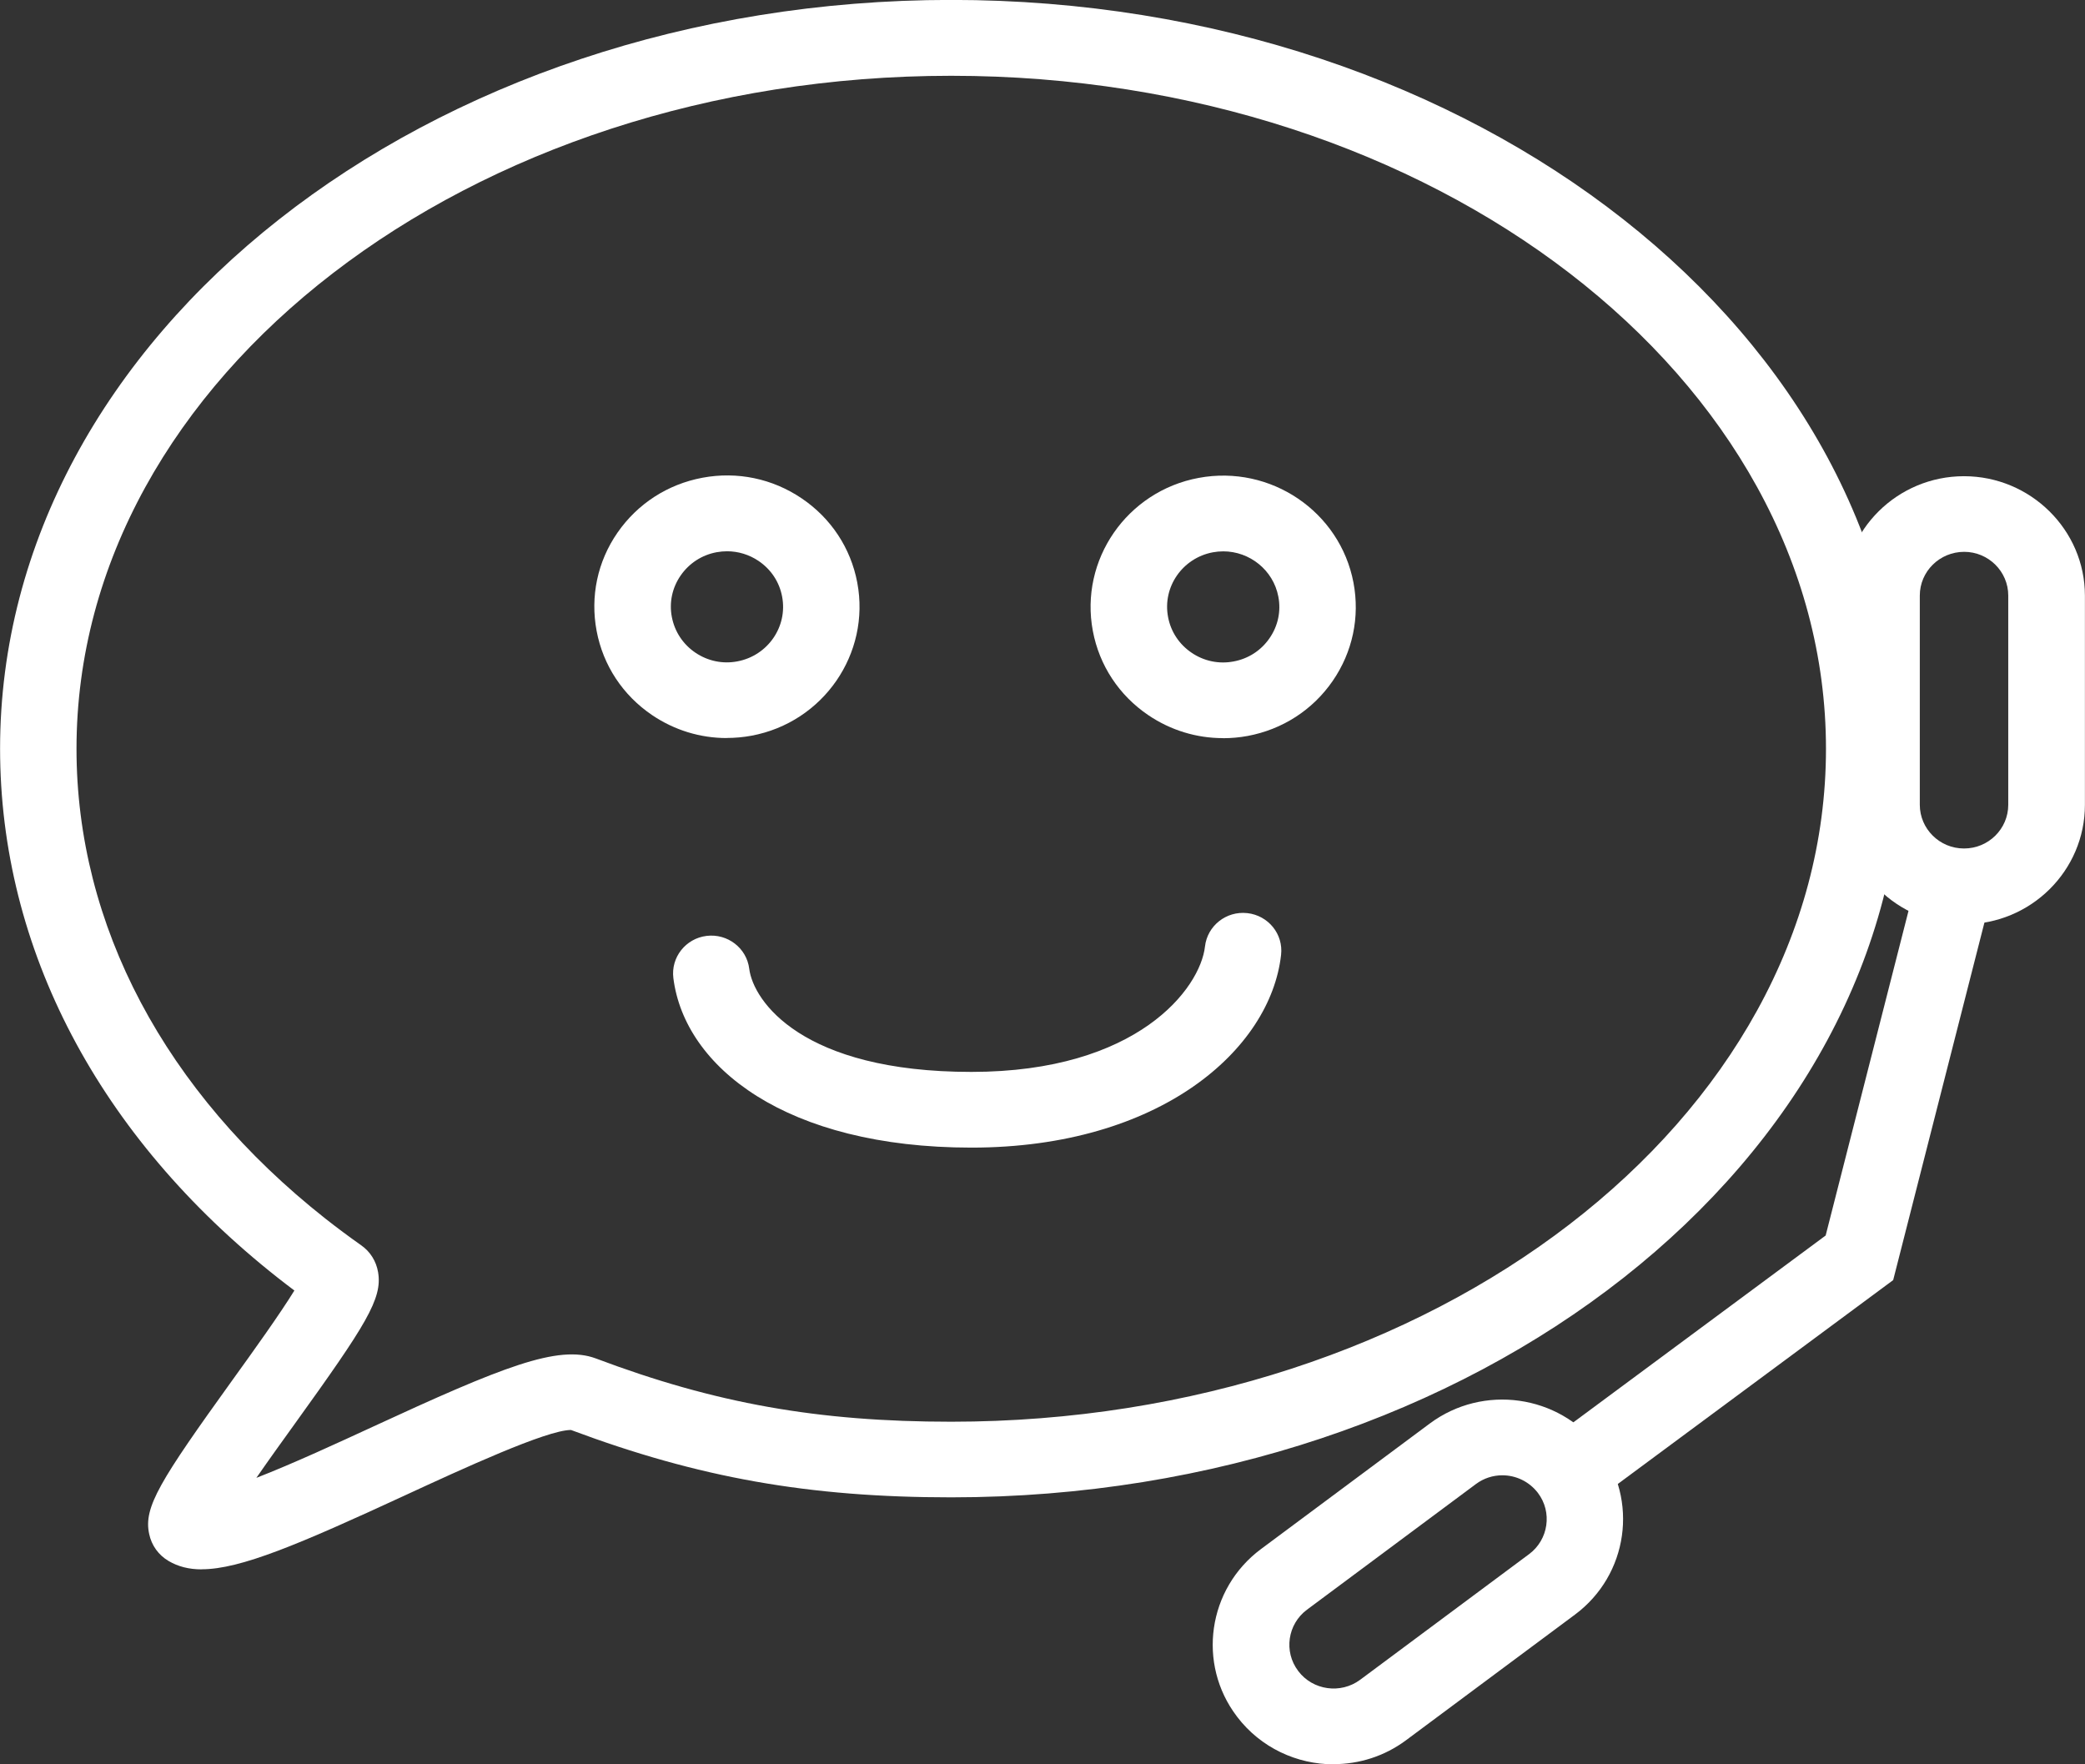
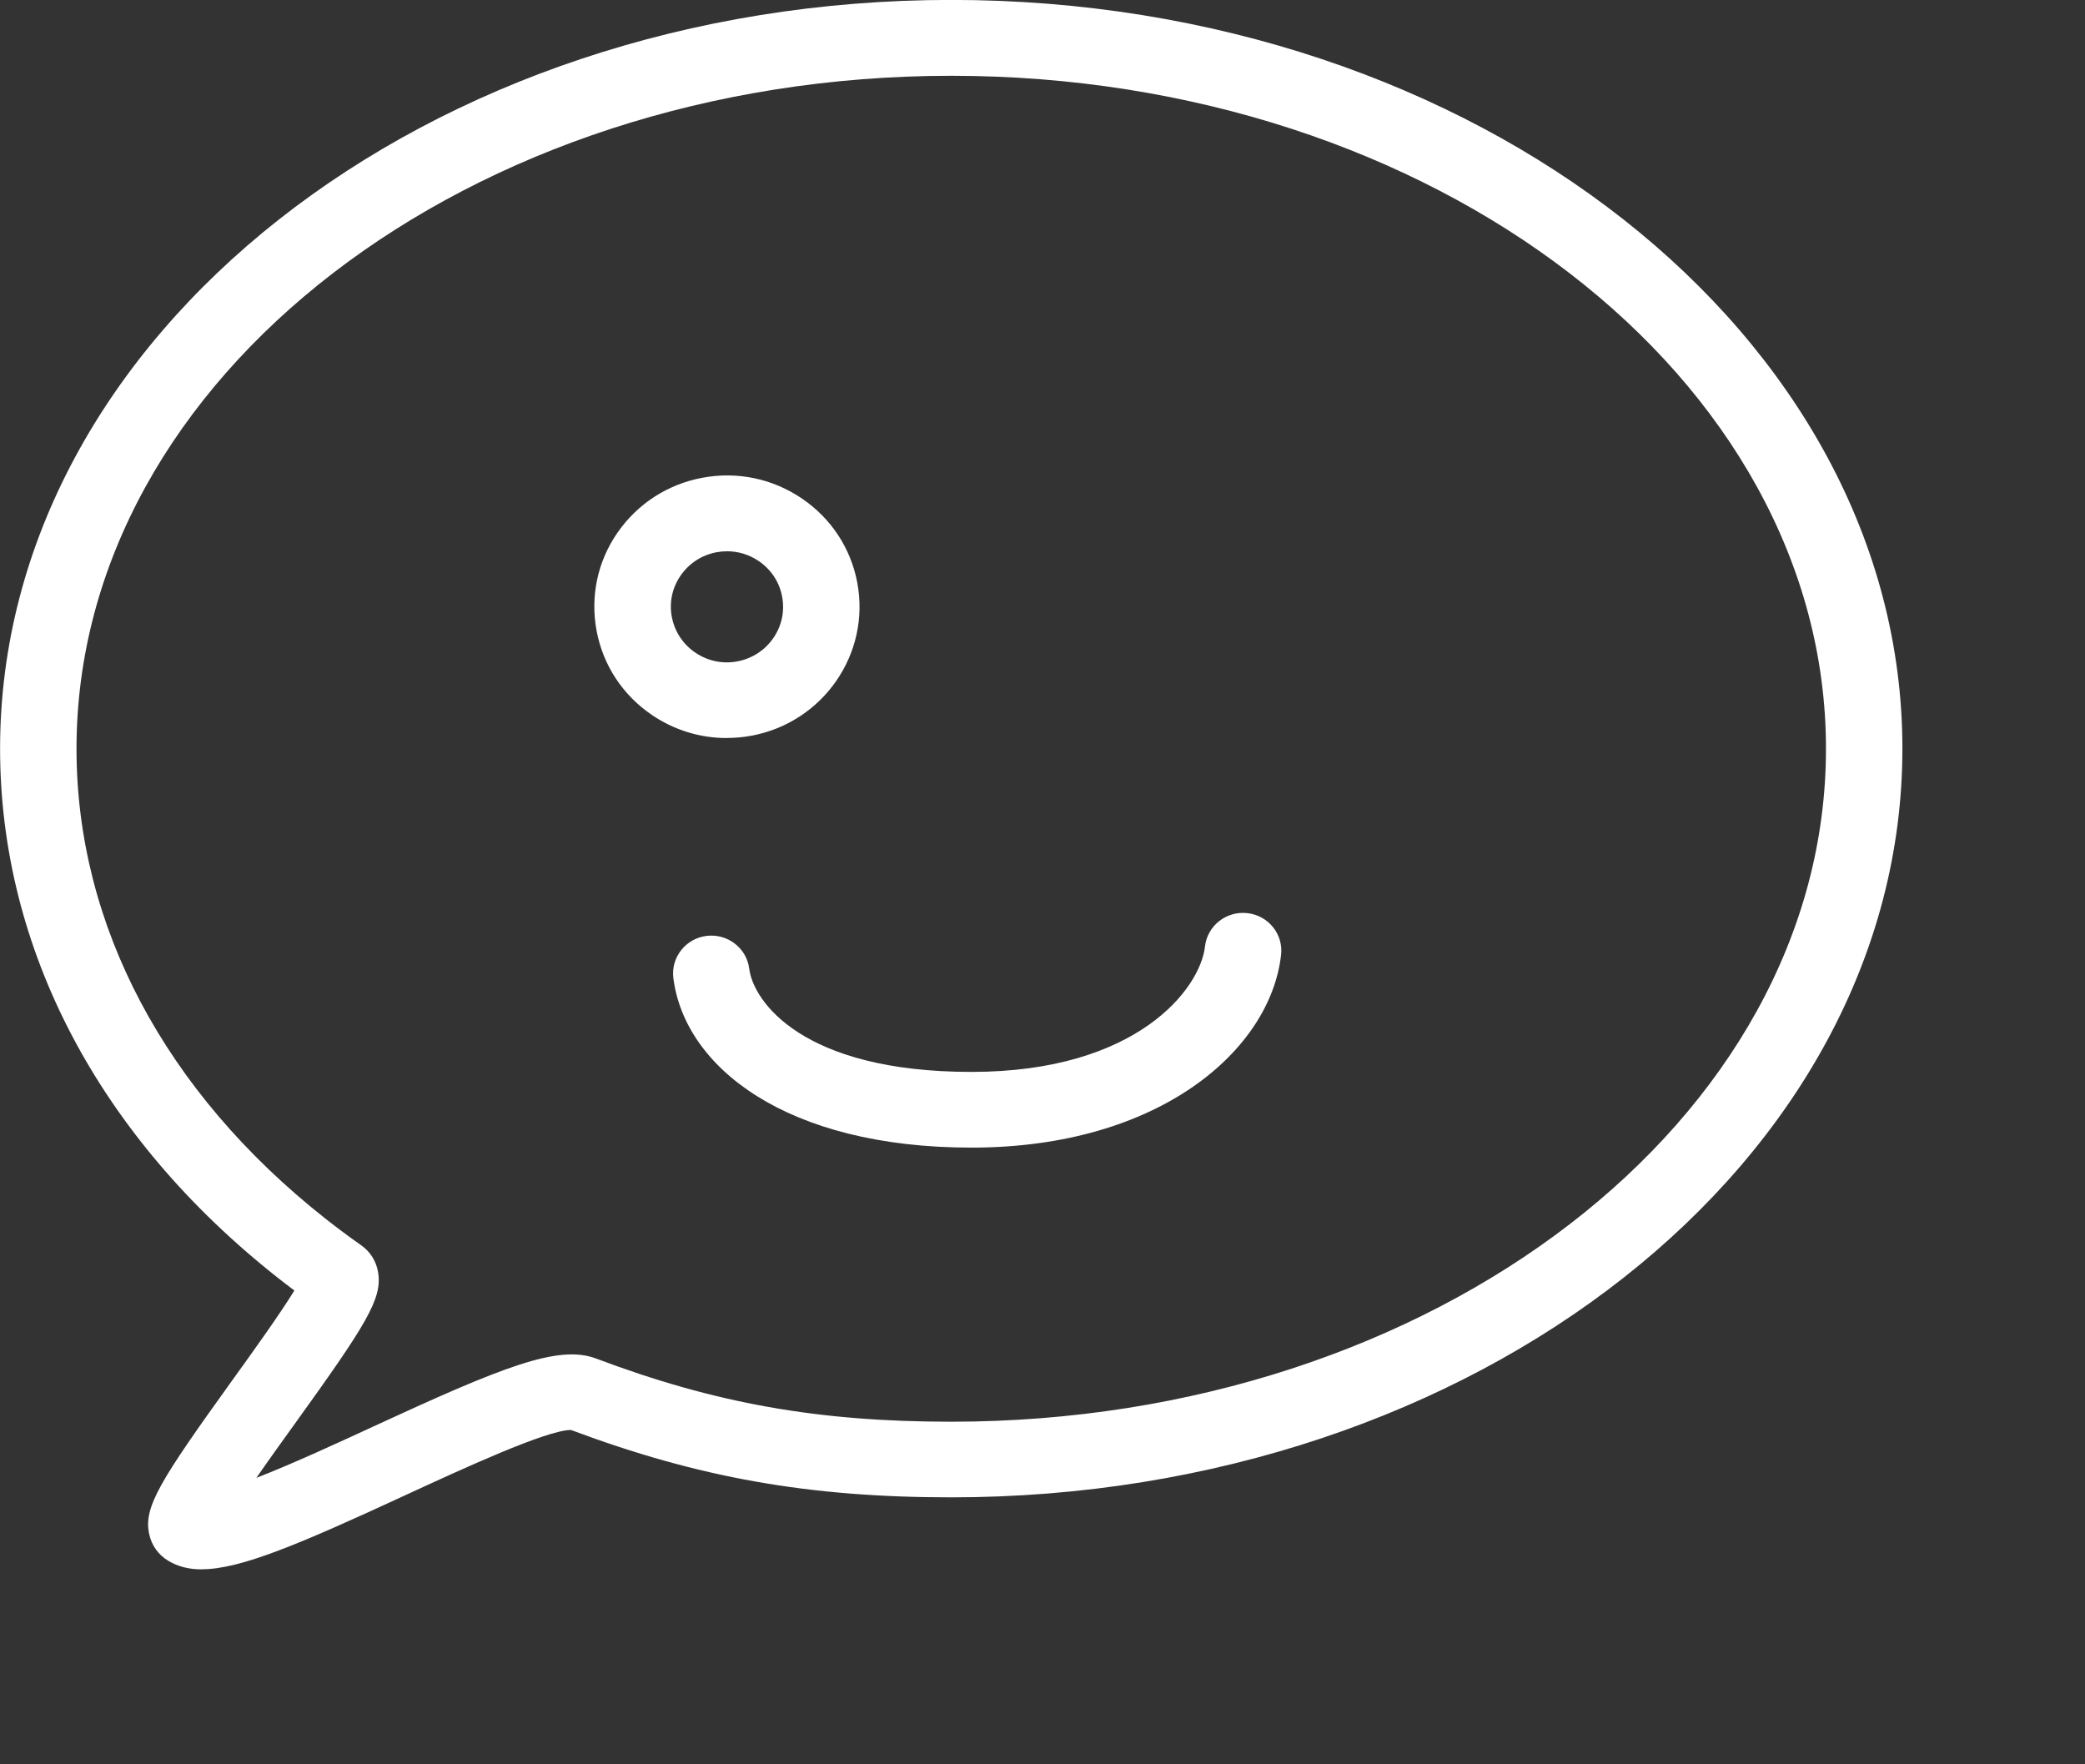
<svg xmlns="http://www.w3.org/2000/svg" fill="none" height="22" viewBox="0 0 26 22" width="26">
  <rect x="0" y="0" width="26" height="22" fill="#333333" stroke="none" />
  <g fill="#fff">
    <path d="m2.515 19.569c-.161 0-.294-.035-.412-.104-.126-.074-.213-.194-.243-.338-.072-.333.134-.661 1.039-1.919.249-.345.594-.826.772-1.116-.071-.053-.139-.106-.208-.16-2.233-1.761-3.462-4.104-3.462-6.597 0-5.148 5.321-9.336 11.861-9.336 6.54 0 11.861 4.188 11.861 9.336 0 5.148-5.321 9.336-11.861 9.336-1.773 0-3.149-.244-4.742-.84 0 0 0 0-.001 0-.303 0-1.362.489-2.068.815-1.322.611-2.053.922-2.536.922zm9.347-18.624c-6.015 0-10.908 3.765-10.908 8.392 0 2.199 1.102 4.279 3.103 5.858.144.113.295.226.447.333.113.079.188.199.211.337.055.329-.148.651-1.041 1.892-.144.2-.32.444-.477.671.461-.179 1.037-.446 1.449-.636 1.611-.744 2.314-1.029 2.784-.853 1.488.561 2.772.789 4.432.789 6.015 0 10.908-3.765 10.908-8.391 0-4.627-4.893-8.392-10.908-8.392z" />
-     <path d="m15.25 9.204c-.33 0-.652-.098-.93-.286-.364-.246-.611-.619-.692-1.049-.168-.887.424-1.744 1.32-1.91.897-.167 1.762.42 1.93 1.307.081.43-.011.865-.26 1.226-.249.361-.626.604-1.06.685-.103.019-.206.028-.308.028zm.004-2.329c-.043 0-.086.004-.13.012-.379.071-.63.433-.558.808.034.181.138.339.293.444.154.105.341.144.524.109.184-.034.343-.137.448-.29.106-.153.145-.337.11-.518-.063-.332-.358-.565-.687-.565z" />
    <path d="m9.062 9.203c-.33 0-.652-.098-.93-.286-.364-.246-.611-.619-.692-1.049-.081-.43.01-.865.26-1.226.25-.361.626-.604 1.06-.685.434-.081.874.011 1.238.258.364.246.611.619.692 1.049.168.887-.424 1.744-1.32 1.91-.103.019-.206.028-.309.028zm.005-2.329c-.043 0-.087.004-.131.012-.183.034-.342.137-.448.29-.106.153-.145.337-.11.518.035.181.138.339.293.444s.341.144.524.109c.379-.071.63-.433.558-.808-.034-.182-.138-.339-.293-.444-.117-.079-.254-.121-.393-.121z" />
    <path clip-rule="evenodd" d="m15.554 11.386c.262.029.451.262.421.521-.132 1.18-1.51 2.403-3.861 2.403-2.312 0-3.577-1.005-3.717-2.113-.033-.259.153-.495.414-.527.261-.032.5.151.532.41.051.402.656 1.286 2.77 1.286 2.075 0 2.854-1.043 2.913-1.563.029-.259.265-.446.527-.417z" fill-rule="evenodd" />
-     <path d="m19.638 18.901-.571-.756 3.699-2.739 1.248-4.89.925.231-1.331 5.215z" />
-     <path d="m24.494 11.525h-.003c-.83 0-1.504-.668-1.504-1.489v-2.609c0-.821.675-1.489 1.504-1.489s1.508.669 1.508 1.489v2.609c0 .822-.675 1.489-1.504 1.489zm0-4.644c-.307 0-.554.245-.554.545v2.609c0 .3.247.545.55.545h.003c.303 0 .55-.244.55-.545v-2.609c0-.3-.247-.545-.55-.545z" />
-     <path d="m16.631 22c-.457 0-.909-.205-1.205-.594l-.002-.003c-.499-.656-.364-1.592.299-2.086l2.107-1.567c.664-.493 1.608-.361 2.107.295.501.659.366 1.595-.297 2.088l-2.107 1.567c-.27.201-.588.298-.902.298zm2.103-3.604c-.115 0-.231.036-.329.109l-2.107 1.567c-.242.18-.292.523-.11.763l.002.003c.182.24.528.288.771.108l2.107-1.567c.242-.18.292-.523.11-.763-.11-.144-.276-.22-.444-.22z" />
  </g>
</svg>